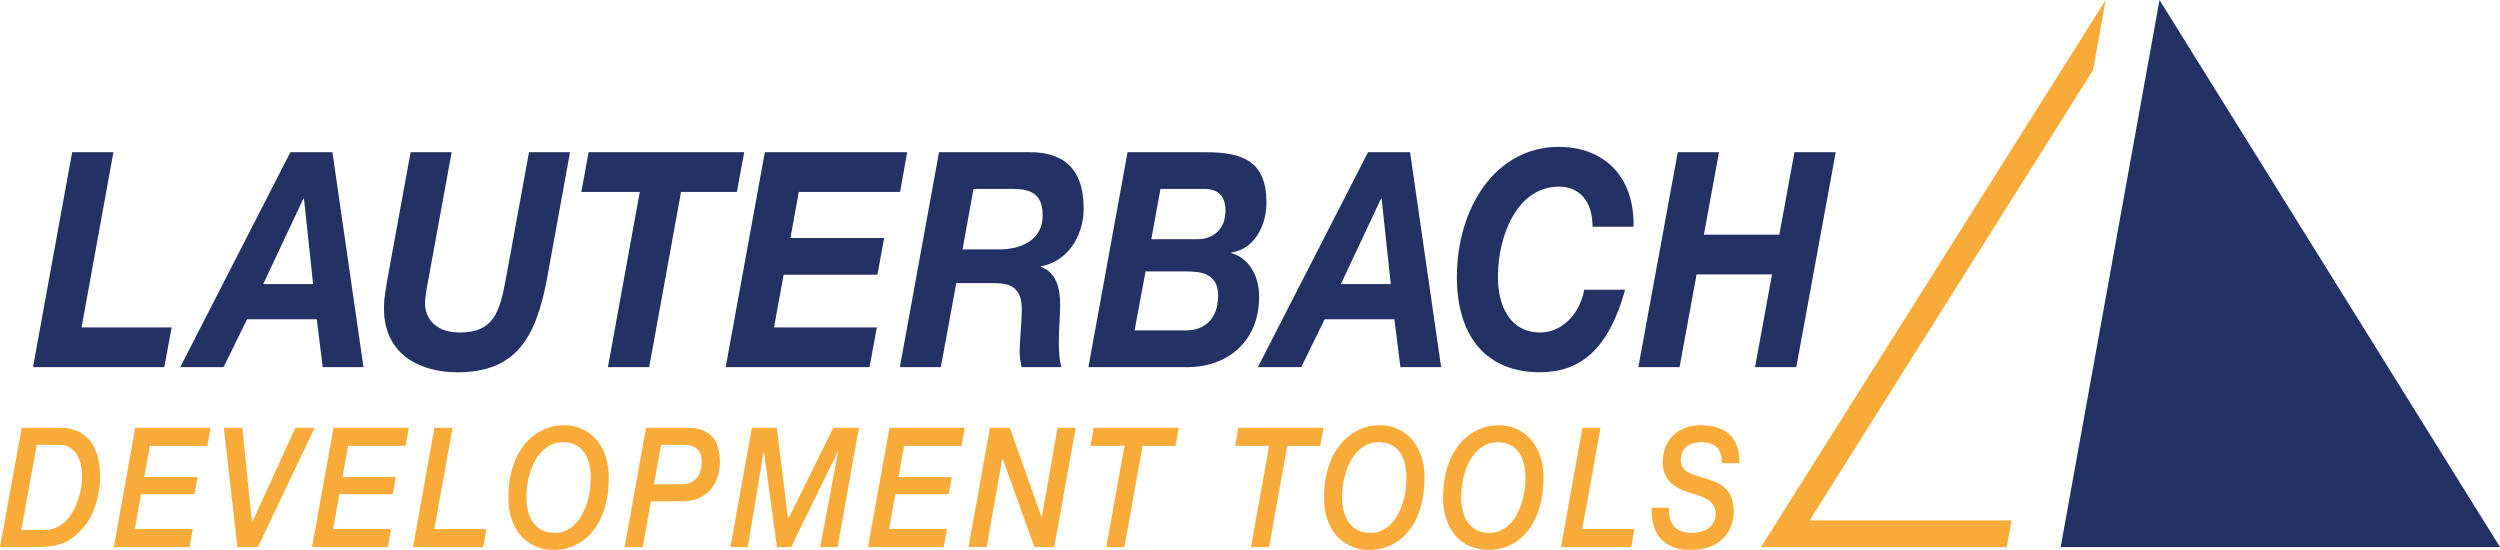
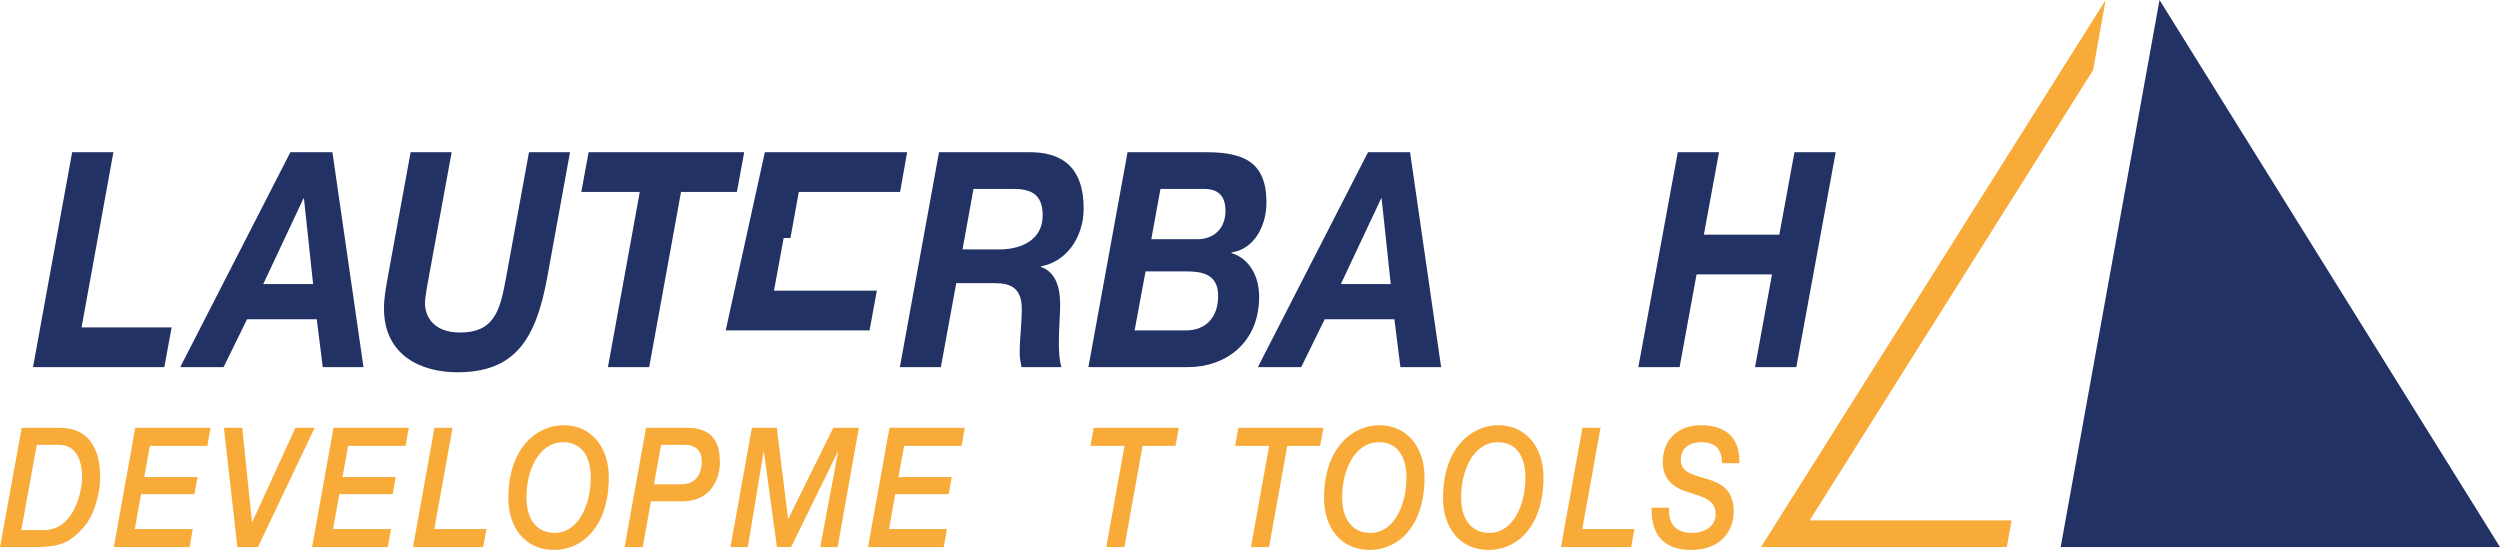
<svg xmlns="http://www.w3.org/2000/svg" id="Logo_L" viewBox="0 0 4780 1051.43">
  <g id="Logo_L-2" data-name="Logo_L">
    <g id="Lauterbach">
      <path d="M137.97,291h78.87L155.95,625.99h172.2L314.17,702H63.1Z" fill="#233265" />
      <path d="M555.23,291h80.36l59.41,411h-77.88l-11.49-91.55H472.36L427.43,702H344.58ZM503.31,543.1h95.33L581.16,379.62h-.99Z" fill="#233265" />
      <path d="M1046.42,529.75c-21.49,118.1-60.96,182.05-171.87,182.05-69.45,0-140.4-32.26-140.4-122.15,0-20.72,3.99-40.9,7.51-61.06l43.45-237.58h78.44L820.09,528.59c-2.49,13.26-7.5,38.61-7.5,51.86,0,20.73,12.99,55.3,66.95,55.3,63.95,0,75.94-39.15,87.44-101.39l44.46-243.35h78.45Z" fill="#233265" />
      <path d="M1223.26,366.97H1111.46l13.97-75.97h297.5l-13.99,75.97H1302.13l-60.89,335.03h-78.87Z" fill="#233265" />
-       <path d="M1462.42,291h272.04l-13.47,75.97h-193.68l-15.97,88.07h179.2l-12.99,70.22H1498.35l-18.47,100.73h196.67l-13.99,76.01h-275.03Z" fill="#233265" />
+       <path d="M1462.42,291h272.04l-13.47,75.97h-193.68l-15.97,88.07h179.2H1498.35l-18.47,100.73h196.67l-13.99,76.01h-275.03Z" fill="#233265" />
      <path d="M1795.42,291l170.21.03c64.4-1.14,106.33,28.2,106.33,107.64,0,55.83-33.95,102.45-81.87,110.51v1.16c29.44,10.35,36.93,40.27,36.93,72.51,0,18.42-2.49,46.04-2.49,71.38,0,18.42.99,35.69,4.98,47.77h-76.38c-2-9.77-3.49-18.41-3.49-27.63,0-27.63,4-55.82,4-83.45,0-39.73-20.47-49.51-51.42-49.51h-73.87l-29.45,160.59h-78.37ZM1840.35,476.89h72.38c41.43-.57,80.88-18.99,80.88-65.02,0-44.34-26.97-50.67-57.91-50.67h-74.38Z" fill="#233265" />
      <path d="M2155.88,291l149.76.03c71.38,0,115.82,17.84,115.82,96.13,0,46.62-24.97,89.77-66.89,95.54v1.15c33.95,10.37,52.9,43.74,52.9,83.47,0,89.2-64.89,134.68-136.27,134.68H2081.02Zm13.47,340.74h98.34c35.44,0,61.4-22.45,61.4-66.21,0-43.16-33.46-46.61-61.91-46.61h-76.87Zm31.95-174.41h88.86c28.46,0,52.91-18.43,52.91-54.11,0-31.09-15.96-42.03-41.42-42.03H2218.78Z" fill="#233265" />
      <path d="M2615.68,291H2696.04l59.4,411h-77.86l-11.5-91.55h-133.27L2487.88,702h-82.87ZM2563.75,543.1h95.36l-17.47-163.48h-.99Z" fill="#233265" />
-       <path d="M3044.9,433.51c0-50.7-26.5-76.63-63.95-76.63-80.45,0-116.92,93.9-116.92,172.85,0,56.45,23.99,105.99,80.94,105.99,43.45,0,76.94-38.58,83.93-81.8h78.44c-31.97,114.65-85.95,157.85-163.38,157.85-99.94,0-158.39-66.25-158.39-182.05,0-133.09,74.45-248.91,194.85-248.91,82.45,0,144.91,52.43,142.91,152.68H3044.9Z" fill="#233265" />
      <path d="M3207.9,291H3286.77l-28.97,157.71h144.26L3431.01,291h78.88L3434.51,702h-78.87l32.44-177.32h-144.25l-32.46,177.32h-78.87Z" fill="#233265" />
    </g>
    <g id="Development_Tools" data-name="Development Tools">
      <path d="M41.52,818h72.53c50.1,0,77.5,32.24,77.5,95.5,0,27.13-9.97,69.92-31.29,94.18-23.24,26.5-41.51,38.32-90.78,38.32H0Zm-.83,195.44H83.88c59.52,0,73.08-77.3,73.08-100.28,0-39.91-16.05-62.58-43.46-62.58H70.32Z" fill="#f8ab39" />
      <path d="M258.61,818H402.56l-6.1,34.5H286.57l-10.8,59.69H377.65l-5.81,32.59H269.69l-11.9,66.74H368.51l-6.09,34.48H217.64Z" fill="#f8ab39" />
      <path d="M428.08,818h35.14l18.55,180.1h.56l82.49-180.1h36.81l-108.51,228h-39.3Z" fill="#f8ab39" />
      <path d="M637.67,818H781.61l-6.1,34.5H665.64l-10.8,59.69H756.71l-5.81,32.59H648.74l-11.89,66.74h110.72l-6.09,34.48H596.7Z" fill="#f8ab39" />
      <path d="M830.66,818h34.61l-34.88,193.52h99.65l-6.09,34.48H789.7Z" fill="#f8ab39" />
      <path d="M1077.84,813c51.95,0,86.2,41.12,86.2,99.44,0,95.64-51.66,138.98-104.43,138.98-56.37,0-87.59-43.04-87.59-99.46C972.03,856.35,1026.46,813,1077.84,813Zm-17.13,205.91c45.6,0,68.8-54.5,68.8-105.17,0-42.4-18.24-68.22-52.76-68.22-46.98,0-70.19,54.49-70.19,105.18C1006.57,993.1,1026.17,1018.91,1060.71,1018.91Z" fill="#f8ab39" />
      <path d="M1235.22,818h79.43c61.73,0,61.73,48.22,61.73,69.62,0,1.27-.82,70.88-72.51,70.88h-59.24l-15.78,87.5h-34.6Zm15.22,107.93h52.32c31.01,0,39.03-23.95,39.03-44.05,0-12.78-4.71-31.3-32.94-31.3h-44.84Z" fill="#f8ab39" />
      <path d="M1437.61,818h47.61l21.58,173.72h.57l85.82-173.72h48.99l-40.69,228h-33.22l34.32-182.65h-.56l-89.41,182.65h-27.13l-24.92-182.65h-.54l-30.19,182.65h-33.21Z" fill="#f8ab39" />
      <path d="M1700.66,818h143.95l-6.09,34.5h-109.9l-10.8,59.69H1819.7l-5.81,32.59h-102.15l-11.91,66.74h110.73l-6.08,34.48H1659.7Z" fill="#f8ab39" />
-       <path d="M1892.83,818h37.92l60.64,170.21h.54L2022.1,818H2056.7l-40.96,228h-37.92l-60.89-169.24h-.57l-29.9,169.24h-34.6Z" fill="#f8ab39" />
      <path d="M2091.09,818h162.78l-6.38,34.5h-62.84L2149.78,1046h-34.61l34.88-193.5h-65.03Z" fill="#f8ab39" />
      <path d="M2367.7,818h162.76l-6.37,34.5h-62.82l-34.89,193.5h-34.6l34.87-193.5h-65.04Z" fill="#f8ab39" />
      <path d="M2637.47,813c51.94,0,86.2,41.12,86.2,99.44,0,95.64-51.66,138.98-104.44,138.98-56.36,0-87.59-43.04-87.59-99.46C2531.64,856.35,2586.08,813,2637.47,813Zm-17.13,205.91c45.6,0,68.79-54.5,68.79-105.17,0-42.4-18.25-68.22-52.77-68.22-46.97,0-70.18,54.49-70.18,105.18C2566.18,993.1,2585.8,1018.91,2620.34,1018.91Z" fill="#f8ab39" />
      <path d="M2864.92,813c51.94,0,86.21,41.12,86.21,99.44,0,95.64-51.68,138.98-104.44,138.98-56.37,0-87.59-43.04-87.59-99.46C2759.11,856.35,2813.54,813,2864.92,813Zm-17.12,205.91c45.6,0,68.78-54.5,68.78-105.17,0-42.4-18.23-68.22-52.75-68.22-46.98,0-70.19,54.49-70.19,105.18C2793.64,993.1,2813.28,1018.91,2847.8,1018.91Z" fill="#f8ab39" />
      <path d="M3025.6,818h34.61l-34.89,193.52h99.64l-6.07,34.48h-134.27Z" fill="#f8ab39" />
      <path d="M3191.08,970.79c-1.39,35.38,16.57,48.12,45.3,48.12,18.79,0,43.93-9.89,43.93-36.34,0-25.82-22.93-32.18-47.25-39.83-17.4-5.43-53.87-15.62-53.87-58.96,0-41.13,26.79-70.78,73.5-70.78,41.17,0,74.6,19.13,72.93,72.68H3292.47c-.28-28.36-13.53-40.15-40.34-40.15-9.4,0-38.42,3.18-38.42,33.47,0,22.32,19.35,27.73,41.17,34.09,27.92,8.29,59.96,16.89,59.96,64.7,0,35.39-22.38,73.64-82.05,73.64-46.43,0-76.27-23.91-74.89-80.63h33.18Z" fill="#f8ab39" />
    </g>
    <polygon points="4129 0 3940 1046 4780 1046 4129 0" fill="#233265" />
    <path d="M3846,995H3460l542-861,24-134c0-.02-659,1046-659,1046h470Z" fill="#f8ab39" />
  </g>
</svg>